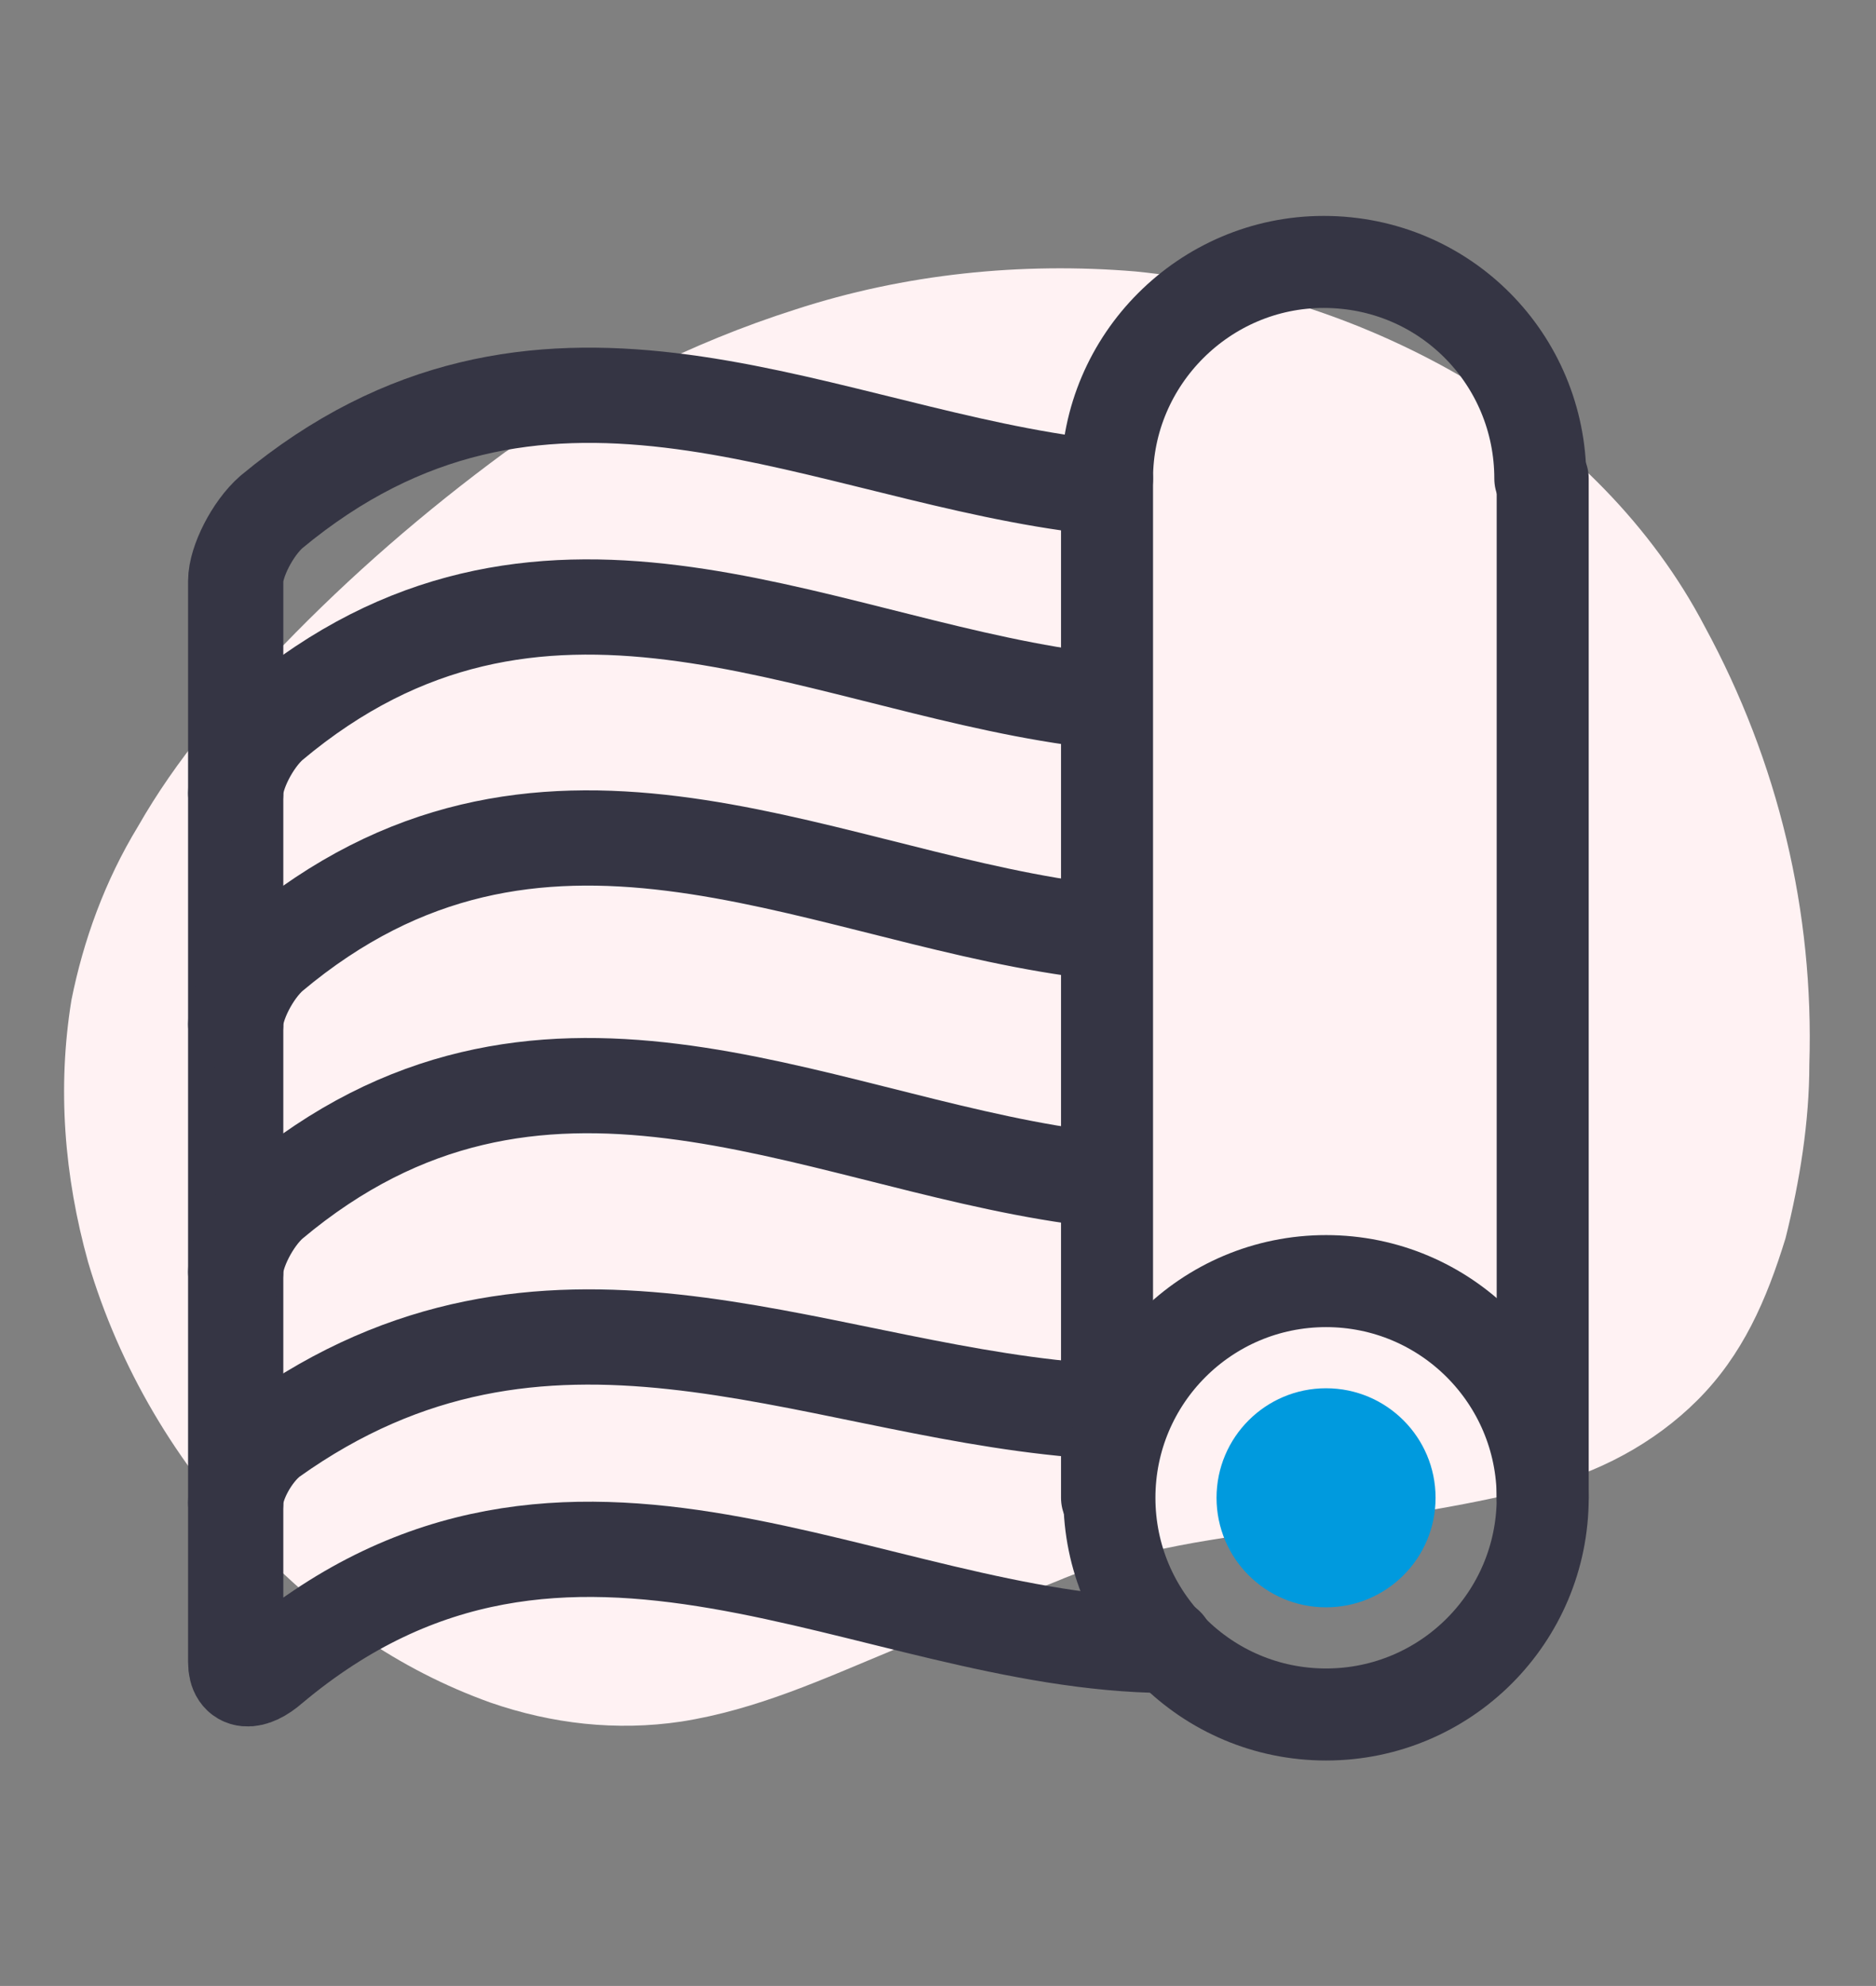
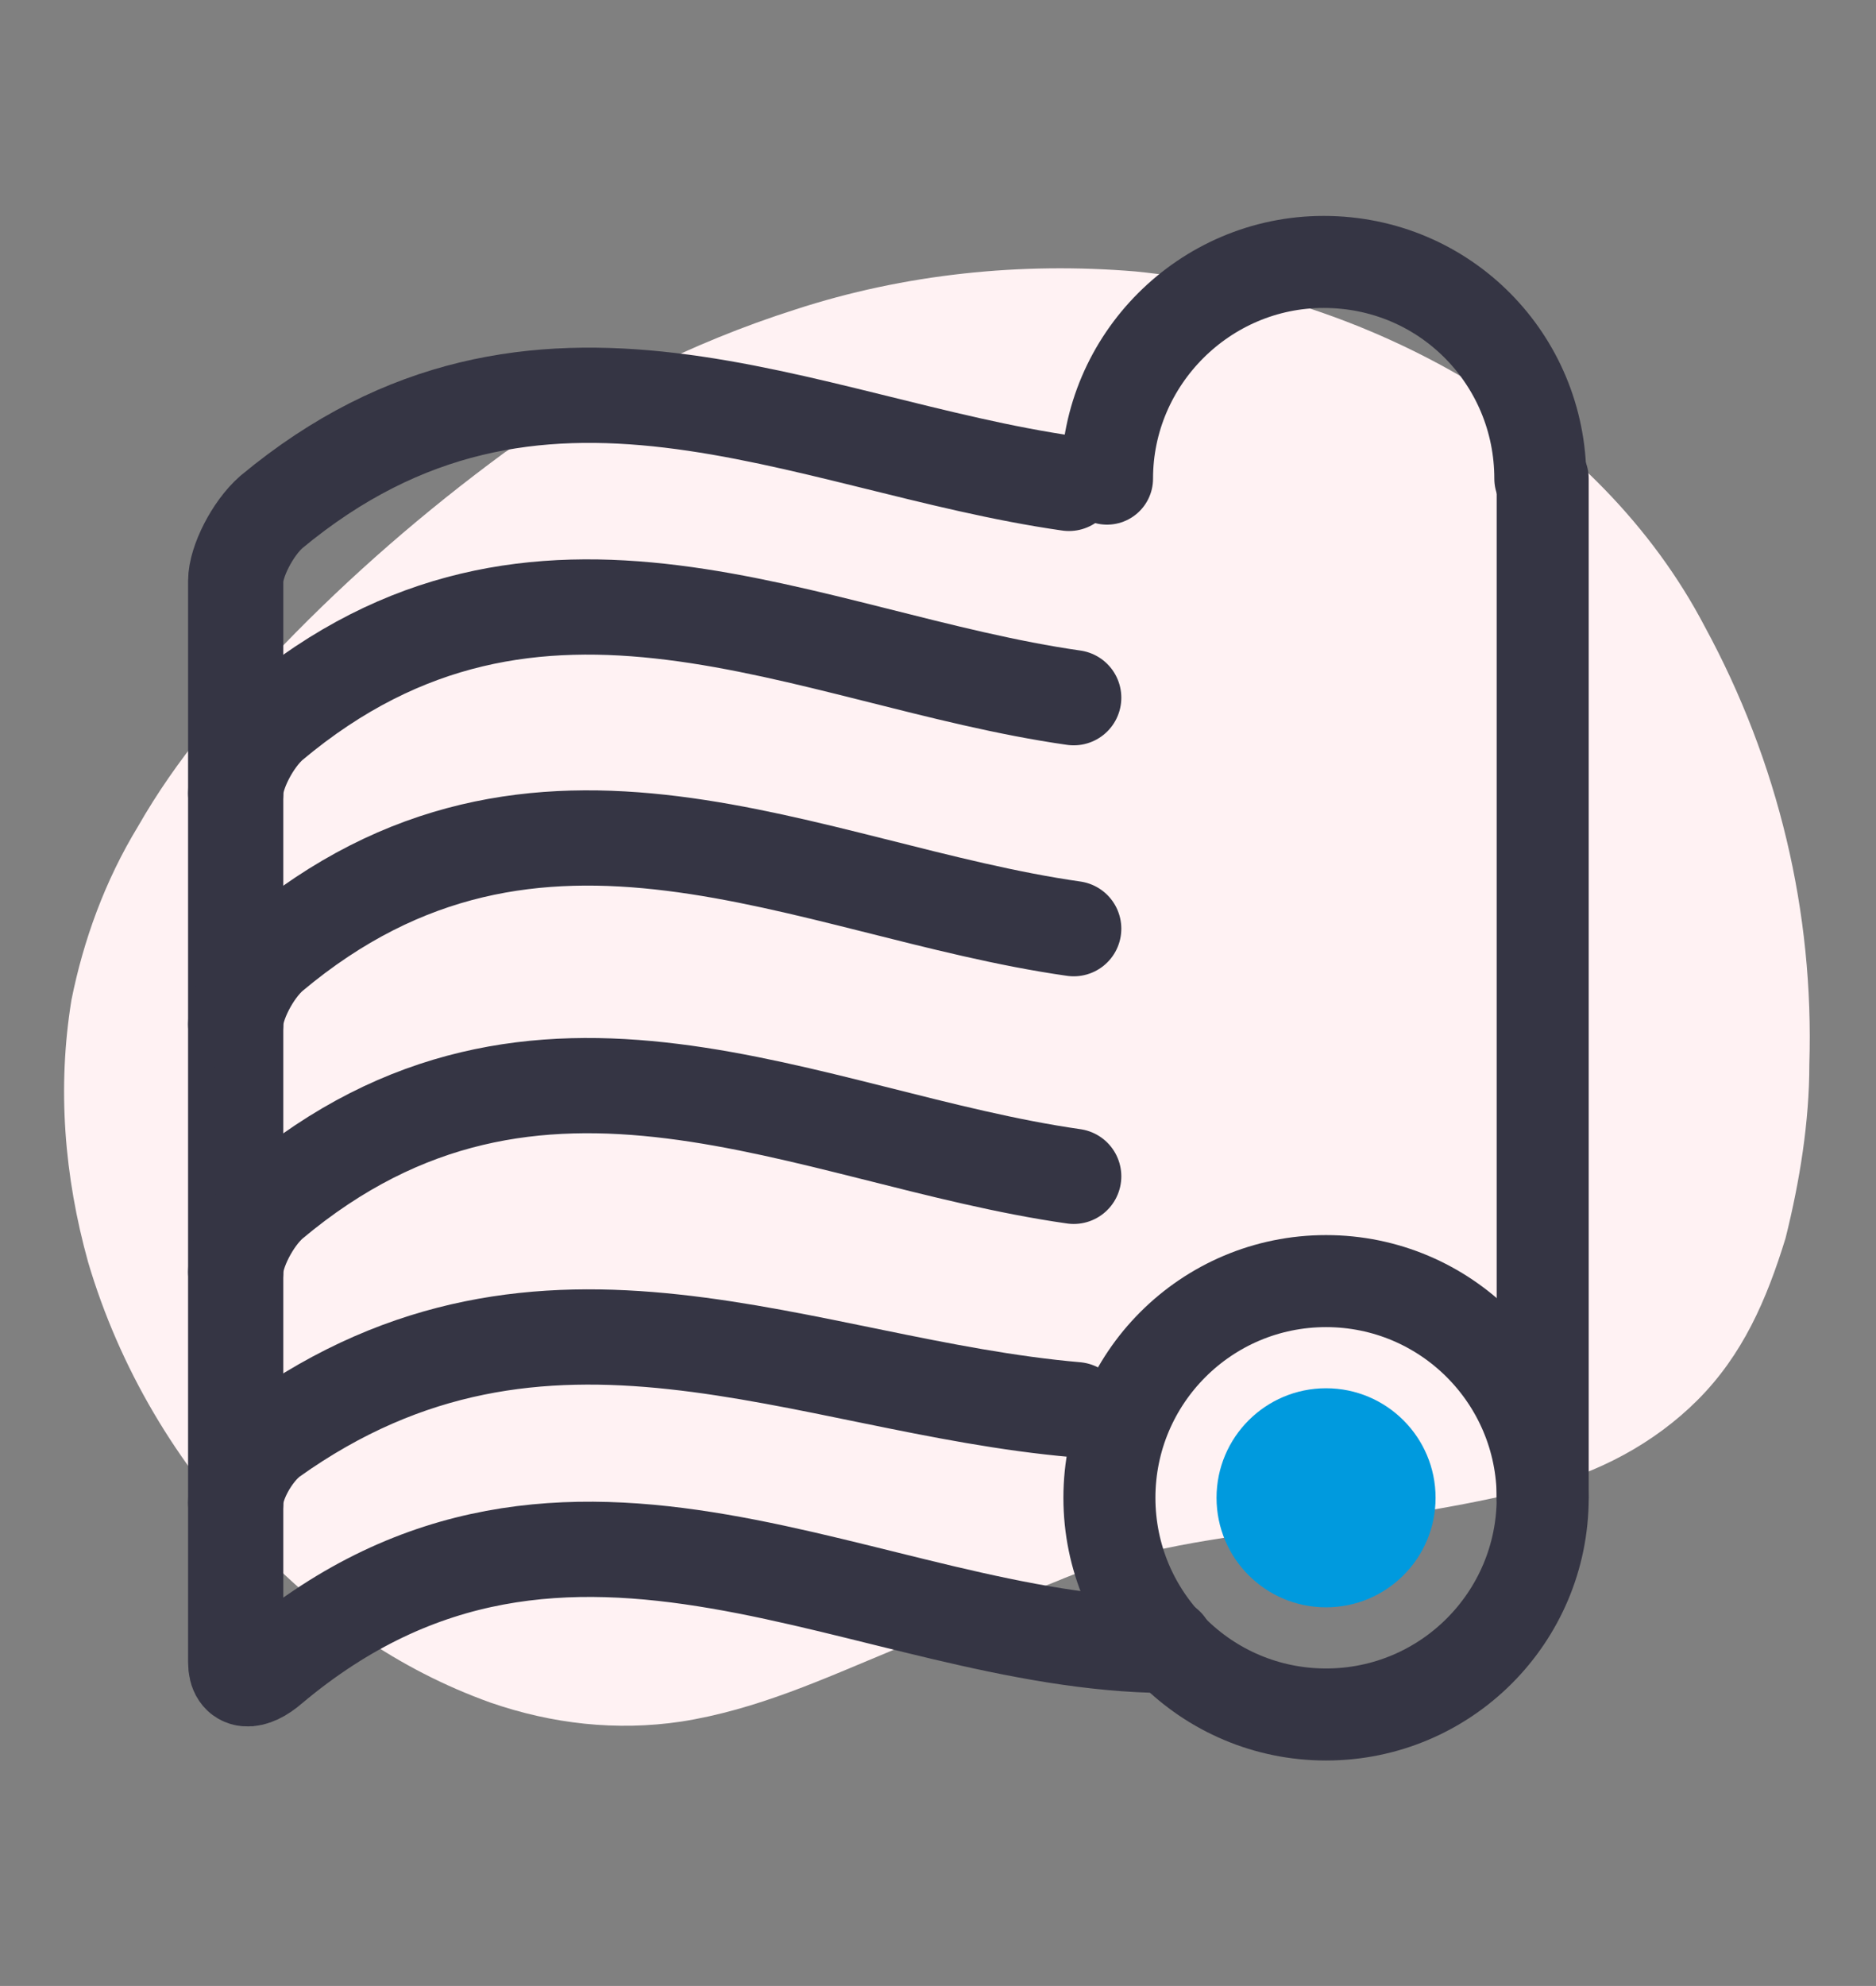
<svg xmlns="http://www.w3.org/2000/svg" id="Layer_1" x="0px" y="0px" viewBox="0 0 78.8 83.4" style="enable-background:new 0 0 78.8 83.4;" xml:space="preserve">
  <rect x="0" y="0" width="78.8" height="83.4" fill="#808080" stroke="none" />
  <style type="text/css">	.st0{display:none;}	.st1{display:inline;}	.st2{fill:#DEF4FD;}	.st3{fill:#FFF2F3;}	.st4{fill:none;stroke:#353544;stroke-width:4;stroke-linecap:round;stroke-linejoin:round;stroke-miterlimit:10;}	.st5{fill:none;stroke:#353544;stroke-width:3.865;stroke-linecap:round;stroke-linejoin:round;stroke-miterlimit:10;}	.st6{fill:#009ADE;}</style>
  <g id="Blob_5_1_" class="st0">
    <g id="Blob_5" class="st1">
      <g>
        <path class="st2" d="M36,79.5c-4.1-0.1-8-0.7-11.8-2.2c-3.2-1.2-6.1-2.9-8.7-5.1c-2.5-2.2-4.6-4.7-6.2-7.6c-2-3.9-2.5-8-1.6-12.3    c0.7-3.3,1.8-6.5,3.1-9.6c2.3-5.5,4.1-11.2,5.9-16.9c0.9-3.1,2-6.2,3.5-9.1c2.1-4.1,5-7.5,8.7-10.2c2.3-1.7,4.9-2.9,7.7-3.5    c3.7-0.8,7.1-0.1,10.2,2c2.3,1.6,4.3,3.6,6.1,5.8c2.4,3.1,4.8,6.4,7.1,9.6c1.7,2.3,3.4,4.5,5.1,6.8s3.4,4.7,4.6,7.3    s1.8,5.3,1.8,8.1c0.1,5.2-1.1,10.3-2.9,15.2c-1.2,3.4-2.8,6.6-5,9.5c-1.7,2.2-3.7,4.1-6,5.7c-4.7,3.3-9.9,5.1-15.5,5.9    C40.2,79.2,38.1,79.3,36,79.5z" />
      </g>
    </g>
  </g>
  <g id="Blob_4_1_" class="st0">
    <g id="Blob_4" class="st1">
      <g>
        <path class="st2" d="M42.5,75.4c-4.6,1.1-9.4,1.3-14.3,0.3c-4.9-1.1-9.4-3.1-13.5-6.5c-4-3.3-7-7.5-9-12.5    c-2.7-6.8-3.5-13.9-2.9-21c0.2-2.7,0.7-5.4,1.5-8c1-2.8,2.2-5.3,4.2-7.3s4.4-2.9,6.9-3.5c3.2-0.6,6.5-0.7,9.8-0.8    c3.5-0.2,7.1-0.4,10.5-1.5c2.4-0.8,4.7-1.7,7.1-2.6c2.9-1.1,5.8-2.2,9-2.5c2.7-0.2,5.3,0.4,7.8,1.7c3.8,2,6.7,4.8,9.4,8.4    c3,4.1,4.9,8.8,6,14c0.8,4.2,0.9,8.3,0,12.3c-0.6,2.8-1.8,5.4-3.3,7.9c-1.8,3-4.2,5.6-6.6,7.9c-3.1,3-6.3,5.7-9.8,8.1    C51.2,72.3,47.1,74.3,42.5,75.4z" />
      </g>
    </g>
  </g>
  <g id="Blob_2_1_" class="st0">
    <g id="Blob_2" class="st1">
      <g>
        <path class="st2" d="M35,76.7c-4.5,0-8.8-0.8-13-2.5c-3.2-1.3-6.1-3.1-8.7-5.3c-2.5-2.1-4.7-4.5-6.4-7.3c-2.4-3.8-3.8-8-3.8-12.6    s1.1-8.9,2.8-13.1C7.5,32.1,9.6,28.5,12,25c2.9-4.2,6.2-8.2,10.1-11.6c2.4-2.1,5.1-4,8-5.3c4.3-1.9,8.5-2,12.8-0.2    c3,1.2,5.7,3,8.3,5.1c3.4,2.8,6.4,6,9.2,9.4c2.6,3.1,5,6.3,7.2,9.7c2.4,3.6,4.5,7.4,5.8,11.6c0.9,2.8,1.4,5.6,1,8.5    c-0.2,2.1-0.9,4-1.9,5.8c-1.9,3.5-4.7,6.2-7.9,8.6c-3.1,2.3-6.4,4.1-9.9,5.6c-3.6,1.5-7.2,2.8-11.1,3.6    C40.8,76.3,37.9,76.7,35,76.7z" />
      </g>
    </g>
  </g>
  <g id="Blob_1_1_" class="st0">
    <g id="Blob_1" class="st1">
      <g>
-         <path class="st2" d="M74.4,34.3c-0.1,5.1-0.7,10.1-1.9,15c-0.9,3.7-1.8,7.5-2.9,11.1c-1.2,3.9-2.9,7.6-5.3,11    c-2.1,3-4.8,5.5-8.2,7c-3,1.3-6.3,1.8-9.6,1.7c-6-0.1-11.6-1.7-17.1-4c-3.7-1.6-7.1-3.5-10.4-5.7c-4-2.8-7.6-6-10.4-10    C5,55.2,3.7,49.6,5,43.3c0.9-4.7,2.9-8.9,5.3-13c2-3.4,4.2-6.6,6.7-9.6c2.6-3.2,5.4-6.2,8.6-8.9c2.6-2.2,5.4-4.2,8.5-5.7    c6.1-3,12.5-3.4,19-1.4c3.9,1.2,7.4,3,10.6,5.5c3.5,2.8,6.4,6.1,8.2,10.3c1.4,3,2.1,6.2,2.4,9.5C74.2,31.3,74.3,32.8,74.4,34.3z" />
-       </g>
+         </g>
    </g>
  </g>
  <g>
    <g id="Group_4681_00000144325798769444429200000016366068552732445872_">
      <path id="Path_38211_00000154427790787059661080000011462227662835148702_" class="st3" d="M33.4,13c4.6-1.5,9.5-2,14.3-1.6   c5,0.5,9.8,2.1,14,4.6c4.2,2.6,7.7,6.1,9.9,10.3c3.1,5.7,4.6,12,4.4,18.4c0,2.4-0.4,4.9-1,7.3c-0.8,2.6-1.8,4.9-3.7,6.8   c-1.8,1.8-4.2,3.1-6.8,3.7c-3.2,0.8-6.5,1.3-9.7,1.6c-3.6,0.5-7.1,0.9-10.4,2.3c-2.3,0.9-4.6,1.9-6.9,2.9c-2.9,1.2-5.7,2.5-8.9,3   c-2.7,0.4-5.4,0.1-8-0.8c-3.9-1.4-7.1-3.7-9.9-6.6c-3.3-3.4-5.7-7.5-7-11.9C2.7,49.4,2.4,45.7,3,42c0.5-2.5,1.4-5,2.8-7.3   c1.6-2.8,3.7-5.3,6.1-7.6c2.8-2.9,5.9-5.6,9.3-8.1C24.9,16.5,29,14.4,33.4,13z" />
    </g>
    <path class="st4" d="M49,69.1C36.5,69,23.9,59.5,11.4,70c-0.8,0.7-1.5,0.7-1.5-0.2c0-15.1,0-30.2,0-45.4c0-0.8,0.7-2.2,1.5-2.9  c11.2-9.3,22.3-2.8,33.5-1.2" />
    <path class="st4" d="M9.9,33.3c0-0.8,0.7-2.2,1.5-2.9c11.2-9.4,22.5-2.7,33.7-1.1" />
    <path class="st4" d="M9.9,43c0-0.8,0.7-2.2,1.5-2.9c11.2-9.4,22.5-2.7,33.7-1.1" />
    <path class="st4" d="M9.9,53.4c0-0.8,0.7-2.2,1.5-2.9c11.2-9.4,22.5-2.7,33.7-1.1" />
    <path class="st4" d="M9.9,63.1c0-0.8,0.7-2.1,1.5-2.7c11.5-8.2,22.3-2.2,33.8-1.2" />
    <g>
      <line class="st5" x1="64.8" y1="62.9" x2="64.8" y2="20.1" />
-       <line class="st5" x1="46.5" y1="62.9" x2="46.5" y2="20.1" />
      <circle class="st5" cx="55.7" cy="62.9" r="9.1" />
      <path class="st5" d="M46.5,20.1c0-5,4.1-9.1,9.1-9.1c5.1,0,9.1,4.1,9.1,9.1" />
      <circle class="st6" cx="55.7" cy="62.9" r="4.6" />
    </g>
    <path class="st5" d="M18.8,17.5" />
  </g>
</svg>